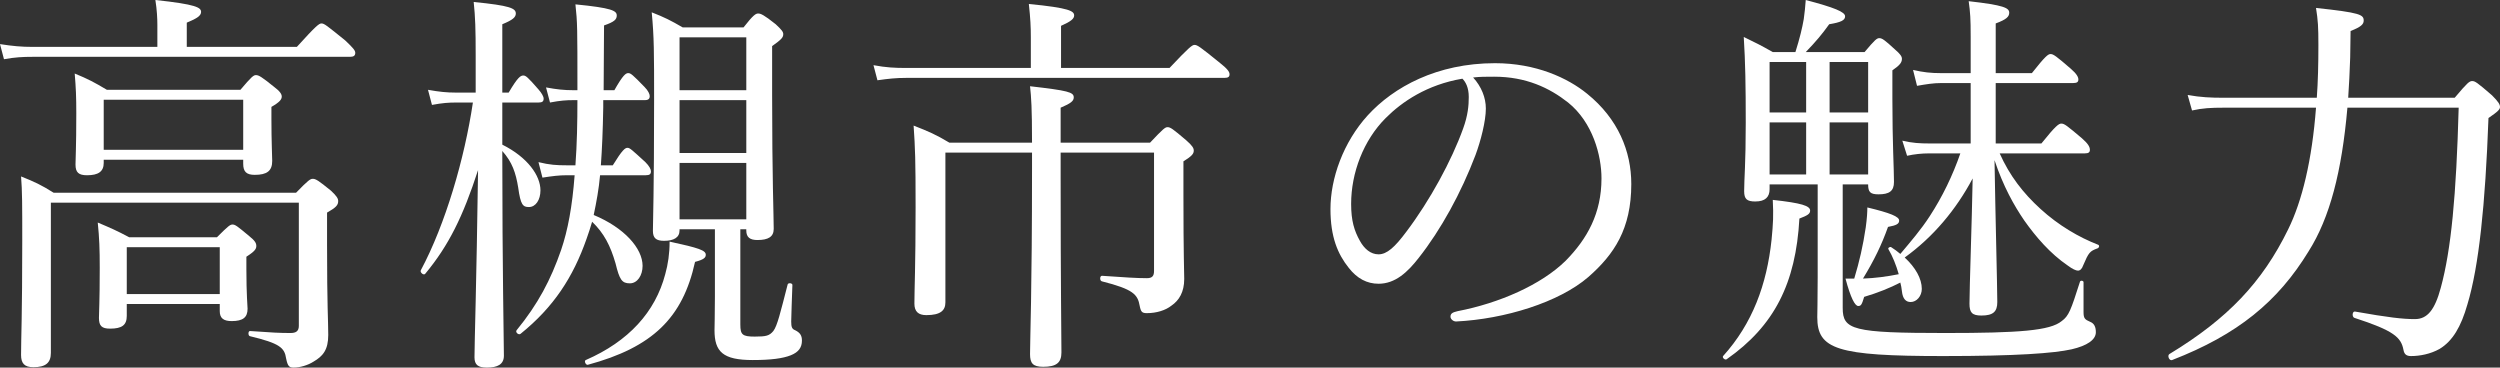
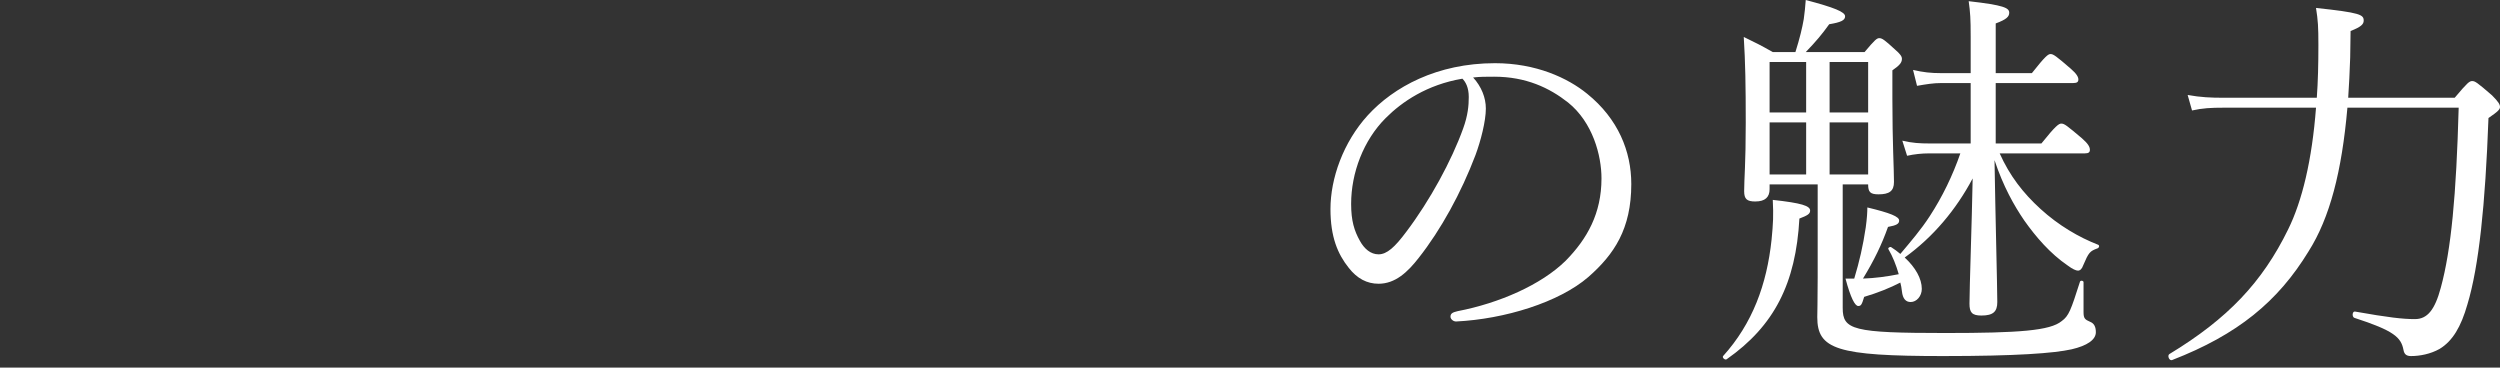
<svg xmlns="http://www.w3.org/2000/svg" id="Layer_2" viewBox="0 0 377.46 55.5">
  <rect x="0" y="0" width="377.46" height="55.5" fill="#333333" stroke="none" />
  <defs>
    <style>
      .cls-1 {
        fill: #fff;
      }
    </style>
  </defs>
  <g id="header_x26_footer">
    <g>
-       <path class="cls-1" d="M44.82,7.08c2.94-3.24,3.36-3.54,3.72-3.54.42,0,.78.3,3.6,2.58,1.2,1.14,1.5,1.5,1.5,1.86,0,.42-.24.6-.78.6H4.92c-1.5,0-2.64.06-4.32.36l-.6-2.28c1.92.3,3.24.42,4.92.42h18.84v-3.3c0-.96-.06-2.28-.3-3.78,6.18.66,6.9,1.14,6.9,1.8,0,.54-.54.96-2.16,1.62v3.66h16.62ZM49.38,36.96c0,9.48.18,11.4.18,13.62s-.78,3.18-2.22,4.02c-.84.54-2.04.9-3,.9-.66,0-.9-.18-1.14-1.38-.24-1.62-.96-2.28-5.46-3.36-.3-.06-.3-.78,0-.78,3.36.24,4.5.3,6.12.3.78,0,1.26-.24,1.26-1.08v-18.6H7.68v22.68c0,1.5-.78,2.16-2.64,2.16-1.38,0-1.86-.6-1.86-1.86,0-2.46.18-6.06.18-17.16,0-5.52,0-7.56-.18-9.78,2.1.84,3,1.26,4.92,2.46h36.6c1.86-1.92,2.16-2.1,2.52-2.1.42,0,.78.18,2.76,1.8.9.84,1.08,1.2,1.08,1.56,0,.6-.3.96-1.68,1.74v4.86ZM15.66,24.6c0,1.32-.84,1.86-2.52,1.86-1.26,0-1.74-.42-1.74-1.62,0-1.02.12-2.4.12-7.74,0-2.52-.06-3.84-.24-6,2.04.84,2.94,1.32,4.86,2.46h20.16c1.68-1.98,1.98-2.22,2.34-2.22.42,0,.84.24,2.7,1.74.96.72,1.2,1.14,1.2,1.5,0,.42-.3.84-1.56,1.56v1.8c0,3.48.12,5.64.12,6.36,0,1.5-.78,2.1-2.64,2.1-1.26,0-1.74-.48-1.74-1.68v-.6H15.66v.48ZM19.14,47.7c0,1.38-.72,1.92-2.52,1.92-1.26,0-1.68-.42-1.68-1.62,0-.9.12-2.34.12-7.56,0-2.82-.06-4.5-.3-6.84,1.98.84,2.82,1.2,4.74,2.22h13.26c1.68-1.68,1.98-1.92,2.34-1.92.42,0,.72.24,2.52,1.74.9.72,1.08,1.08,1.08,1.5s-.18.78-1.5,1.62v1.86c0,3.9.18,5.58.18,6,0,1.32-.72,1.86-2.4,1.86-1.2,0-1.8-.42-1.8-1.5v-1.08h-14.04v1.8ZM36.72,15.06H15.66v7.56h21.06v-7.56ZM33.18,37.32h-14.04v7.08h14.04v-7.08Z" />
-       <path class="cls-1" d="M75.84,21.84c3.84,1.92,5.76,4.68,5.76,6.9,0,1.44-.72,2.52-1.74,2.52-.9,0-1.26-.3-1.62-2.94-.36-2.22-.9-3.84-2.4-5.52v.78c0,16.98.24,27.9.24,30.12,0,1.32-.96,1.8-2.58,1.8-1.32,0-1.86-.42-1.86-1.56,0-2.1.3-11.04.54-28.26-2.28,7.02-4.44,11.4-7.98,15.66-.24.3-.84-.24-.66-.54,3.72-6.96,6.6-16.86,7.86-25.32h-2.58c-1.08,0-1.98.06-3.6.36l-.6-2.28c1.68.3,2.82.42,4.2.42h3v-5.52c0-4.14-.06-5.88-.3-8.16,5.52.54,6.36.96,6.36,1.74,0,.54-.42.96-2.04,1.62v10.32h.96c1.38-2.34,1.8-2.58,2.22-2.58.36,0,.66.24,2.28,2.1.48.54.78,1.08.78,1.38,0,.42-.18.6-.78.6h-5.46v6.36ZM90.6,26.46c-.18,2.04-.54,4.02-.96,6,4.62,1.92,7.38,5.04,7.38,7.68,0,1.44-.78,2.64-1.92,2.64-1.2,0-1.56-.54-2.16-3-.78-2.7-1.74-4.56-3.54-6.3-.24.84-.54,1.74-.84,2.58-2.04,5.82-4.98,10.32-9.96,14.34-.3.24-.84-.24-.6-.54,3.24-3.96,5.16-7.62,6.72-12.12,1.02-3,1.68-6.54,2.04-11.28h-1.2c-1.14,0-2.1.12-3.66.36l-.6-2.34c1.68.42,2.76.48,4.26.48h1.32c.24-3.24.3-6.54.3-9.84h-.6c-1.08,0-1.98.06-3.54.36l-.6-2.28c1.62.3,2.7.42,4.14.42h.6v-.42c0-8.82,0-9.84-.3-12.54,5.52.54,6.24.96,6.24,1.68,0,.6-.36.96-1.92,1.5,0,3.24-.06,6.24-.06,9.78h1.62c1.32-2.34,1.74-2.58,2.1-2.58s.66.24,2.46,2.1c.54.54.78,1.08.78,1.38,0,.36-.18.6-.72.6h-6.3v1.08c-.06,3.48-.18,6.3-.36,8.76h1.8c1.44-2.34,1.86-2.64,2.22-2.64s.66.3,2.7,2.16c.6.6.84,1.08.84,1.38,0,.42-.18.6-.78.6h-6.9ZM88.44,54.36c6.48-2.82,10.5-7.26,12-12.96.42-1.5.66-3.12.66-4.92,4.44.96,5.46,1.32,5.46,1.98,0,.42-.24.72-1.62,1.08-1.86,8.46-6.42,12.9-16.2,15.54-.3.06-.6-.6-.3-.72ZM111.78,49.02c0,1.5.3,1.8,2.16,1.8,1.74,0,2.22-.12,2.82-.84.6-.78,1.08-2.82,2.16-7.02.06-.3.72-.24.72.06-.06,2.1-.18,4.5-.18,5.52,0,.84.12,1.14.6,1.32.72.36,1.02.78,1.02,1.56,0,1.02-.48,1.74-1.68,2.22s-3,.72-5.76.72c-4.5,0-5.76-1.26-5.76-4.5,0-.78.06-2.04.06-5.04v-10.2h-5.34v.18c0,1.08-.9,1.56-2.34,1.56-1.2,0-1.68-.42-1.68-1.5,0-1.62.18-5.64.18-19.8,0-7.08,0-9.48-.36-13.2,1.98.78,2.82,1.2,4.68,2.28h9.18c1.5-1.92,1.86-2.1,2.22-2.1s.84.18,2.64,1.62c.9.84,1.14,1.14,1.14,1.5,0,.48-.24.78-1.68,1.8v7.32c0,12.36.24,18.42.24,20.28,0,1.2-.84,1.68-2.46,1.68-1.14,0-1.68-.42-1.68-1.44v-.18h-.9v14.4ZM112.68,5.64h-10.08v7.98h10.08v-7.98ZM102.6,23.1h10.08v-7.98h-10.08v7.98ZM102.6,33.12h10.08v-8.52h-10.08v8.52Z" />
-       <path class="cls-1" d="M176.58,10.26c3-3.18,3.42-3.48,3.78-3.48.42,0,.84.3,3.66,2.58,1.38,1.08,1.62,1.5,1.62,1.86s-.18.54-.78.54h-48.06c-1.5,0-2.64.12-4.32.36l-.6-2.28c1.92.36,3.24.42,4.92.42h18.84v-4.62c0-1.56-.06-2.82-.3-5.04,6.18.6,6.84,1.08,6.84,1.74,0,.48-.48.9-1.98,1.56v6.36h16.38ZM142.74,23.04v22.62c0,1.2-.72,1.92-2.88,1.92-1.2,0-1.8-.54-1.8-1.74,0-2.16.18-5.7.18-14.52,0-7.2-.06-8.88-.3-12.36,2.28.9,3.3,1.32,5.4,2.58h12.48c0-5.28-.12-6.84-.3-8.52,5.76.66,6.6.9,6.6,1.68,0,.54-.42.9-1.98,1.56v5.28h13.5c1.98-2.1,2.28-2.34,2.64-2.34.42,0,.78.24,2.82,1.98.96.84,1.14,1.2,1.14,1.56,0,.48-.3.84-1.56,1.62v4.92c0,9.78.12,11.28.12,12.84,0,1.98-.78,3.24-1.92,4.02-.9.72-2.28,1.14-3.72,1.14-.72,0-.9-.18-1.08-1.08-.3-1.74-.96-2.52-5.7-3.72-.36-.06-.36-.84,0-.84,3.42.24,5.28.36,6.78.36.78,0,1.08-.3,1.08-1.08v-17.88h-14.1v3.66c0,16.68.12,24.18.12,26.52,0,1.56-.78,2.16-2.76,2.16-1.56,0-1.98-.54-1.98-1.92,0-2.22.3-9.36.3-28.02v-2.4h-13.08Z" />
      <path class="cls-1" d="M224.34,16.38c0,1.92-.78,4.92-1.56,7.02-2.16,5.7-5.22,11.28-8.58,15.54-1.68,2.16-3.54,3.9-6.06,3.9-1.74,0-3.24-.78-4.5-2.4-1.68-2.1-2.76-4.68-2.76-8.88,0-4.62,1.92-10.08,5.64-14.16,3.9-4.26,10.44-7.86,19.2-7.86,6.18,0,10.98,2.22,13.92,4.62,4.68,3.78,6.66,8.7,6.66,13.62,0,6.78-2.58,10.62-6.48,14.04-4.44,3.84-12.66,6.36-19.98,6.72-.42,0-.84-.36-.84-.72,0-.48.3-.66,1.08-.84,6.24-1.2,12.6-3.96,16.32-7.62,3.24-3.3,5.4-7.14,5.4-12.42,0-3.48-1.32-8.46-5.04-11.46-2.82-2.22-6.36-3.9-11.16-3.9-1.26,0-2.16,0-3.18.12,1.26,1.38,1.92,3.06,1.92,4.68ZM209.22,17.82c-3.36,3.36-5.22,8.28-5.22,12.96,0,2.58.48,4.08,1.32,5.58.66,1.2,1.62,2.04,2.82,2.04,1.26,0,2.46-1.08,4.2-3.42,3.54-4.68,6.84-10.74,8.58-15.6.72-1.98.84-3.48.84-4.74,0-1.44-.48-2.28-.96-2.76-5.34.9-9.12,3.48-11.58,5.94Z" />
      <path class="cls-1" d="M260.16,53.76c4.44-4.92,6.6-10.8,7.32-17.58.24-2.46.3-3.66.18-6,4.38.48,5.64.9,5.64,1.62,0,.48-.36.72-1.62,1.2-.54,9.78-3.78,16.2-10.98,21.24-.24.18-.72-.24-.54-.48ZM278.22,46.5c0,3.3,1.5,3.78,15.48,3.78,11.22,0,15.84-.36,17.58-1.8,1.08-.78,1.38-1.62,2.76-5.94.06-.24.54-.18.54.06v4.5c0,.96.18,1.14,1.02,1.5.6.24.84.78.84,1.56,0,1.14-1.32,2.04-3.66,2.58-2.7.6-8.34,1.02-19.38,1.02-16.08,0-19.02-1.02-19.02-5.88,0-.78.06-2.1.06-6v-14.04h-7.26v.72c0,1.2-.66,1.86-2.16,1.86-1.26,0-1.68-.36-1.68-1.56,0-1.86.24-4.08.24-10.32,0-5.7-.06-9.12-.3-12.96,1.86.9,2.58,1.26,4.38,2.28h3.42c.66-2.1,1.02-3.6,1.26-4.98.12-.96.24-1.86.3-2.88,4.32,1.14,5.94,1.8,5.94,2.46,0,.6-.6.9-2.4,1.2-1.08,1.5-1.92,2.52-3.54,4.2h8.88c1.56-1.86,1.86-2.1,2.22-2.1.42,0,.78.24,2.34,1.68.84.72,1.08,1.08,1.08,1.44,0,.54-.3.96-1.44,1.74v4.32c0,6.72.24,10.5.24,12.54,0,1.38-.72,1.86-2.34,1.86-1.26,0-1.56-.36-1.56-1.5h-3.84v18.66ZM267.18,9.36v7.62h5.52v-7.62h-5.52ZM272.7,26.34v-7.86h-5.52v7.86h5.52ZM282.06,9.36h-5.82v7.62h5.82v-7.62ZM282.06,18.48h-5.82v7.86h5.82v-7.86ZM301.92,23.16c1.5,3.36,3.54,6,6.18,8.4,2.7,2.46,5.76,4.26,8.7,5.4.24.12.12.48-.12.54-1.14.42-1.32.6-2.16,2.58-.18.54-.48.78-.78.78s-.84-.24-1.56-.78c-2.64-1.8-4.8-4.32-6.54-6.78-1.56-2.28-3.18-5.16-4.5-9.12.12,7.74.42,19.26.42,21.42,0,1.44-.6,2.04-2.4,2.04-1.44,0-1.8-.48-1.8-1.8,0-2.34.36-12.3.48-18.9-2.52,4.74-5.94,8.82-10.26,11.94,1.62,1.5,2.58,3.18,2.58,4.74,0,1.08-.78,1.98-1.68,1.98-.72,0-1.2-.48-1.32-1.62-.06-.48-.12-.9-.24-1.32-1.5.78-3.42,1.56-5.46,2.16-.36,1.2-.48,1.38-.9,1.38-.48,0-1.14-1.2-1.92-4.14h1.32c.78-2.58,1.32-4.92,1.74-7.74.18-1.32.24-2.28.24-3,3.48.84,4.8,1.38,4.8,1.98,0,.48-.36.72-1.68.96-.96,2.7-2.1,5.04-3.78,7.8,1.8-.06,3.6-.3,5.4-.66-.42-1.44-.9-2.64-1.56-3.78-.12-.18.24-.42.42-.3.48.3.96.66,1.38,1.02,1.56-1.86,3.12-3.66,4.44-5.7,1.92-2.94,3.48-6.18,4.62-9.48h-4.74c-1.08,0-2.22.12-3.3.36l-.72-2.28c1.5.36,2.7.42,4.02.42h6.3v-9.12h-4.44c-1.2,0-2.28.18-3.66.42l-.6-2.4c1.56.36,2.7.48,4.14.48h4.56v-5.52c0-2.7-.06-3.6-.3-5.34,5.34.6,6.12,1.02,6.12,1.74,0,.6-.42,1.02-2.04,1.62v7.5h5.46c2.04-2.58,2.46-2.88,2.82-2.88.42,0,.84.3,3.06,2.22.9.78,1.14,1.26,1.14,1.62s-.18.54-.78.54h-11.7v9.12h6.9c2.16-2.7,2.64-3,3-3,.48,0,.84.3,3.12,2.22.96.84,1.2,1.32,1.2,1.74,0,.36-.18.54-.78.54h-12.84Z" />
      <path class="cls-1" d="M370.62,14.76c1.92-2.28,2.22-2.52,2.64-2.52s.72.18,3,2.16c.96.96,1.2,1.38,1.2,1.74s-.24.66-1.74,1.68c-.48,13.08-1.44,22.38-3.18,28.14-.96,3.36-2.22,5.52-4.2,6.72-1.38.78-3,1.08-4.32,1.08-.66,0-1.02-.24-1.14-.96-.36-1.86-1.44-2.88-7.38-4.8-.42-.12-.36-1.02.06-.96,5.1.9,7.2,1.14,9.06,1.14s3-1.38,3.9-4.74c1.56-5.7,2.34-13.92,2.7-27.18h-16.8c-.84,9.6-2.64,16.62-5.88,21.72-4.62,7.56-10.68,12.54-20.58,16.38-.42.18-.78-.66-.42-.9,8.82-5.34,14.04-10.86,17.94-18.84,2.1-4.26,3.6-10.44,4.2-18.36h-13.98c-1.86,0-3.12.06-4.74.42l-.66-2.34c1.98.36,3.54.42,5.4.42h14.1c.18-2.46.24-5.1.24-7.92s-.06-3.72-.36-5.64c6.72.72,7.2,1.02,7.2,1.92,0,.54-.42.96-1.98,1.56,0,1.44-.06,2.7-.06,4.02-.06,2.1-.18,4.14-.3,6.06h16.08Z" />
    </g>
  </g>
</svg>